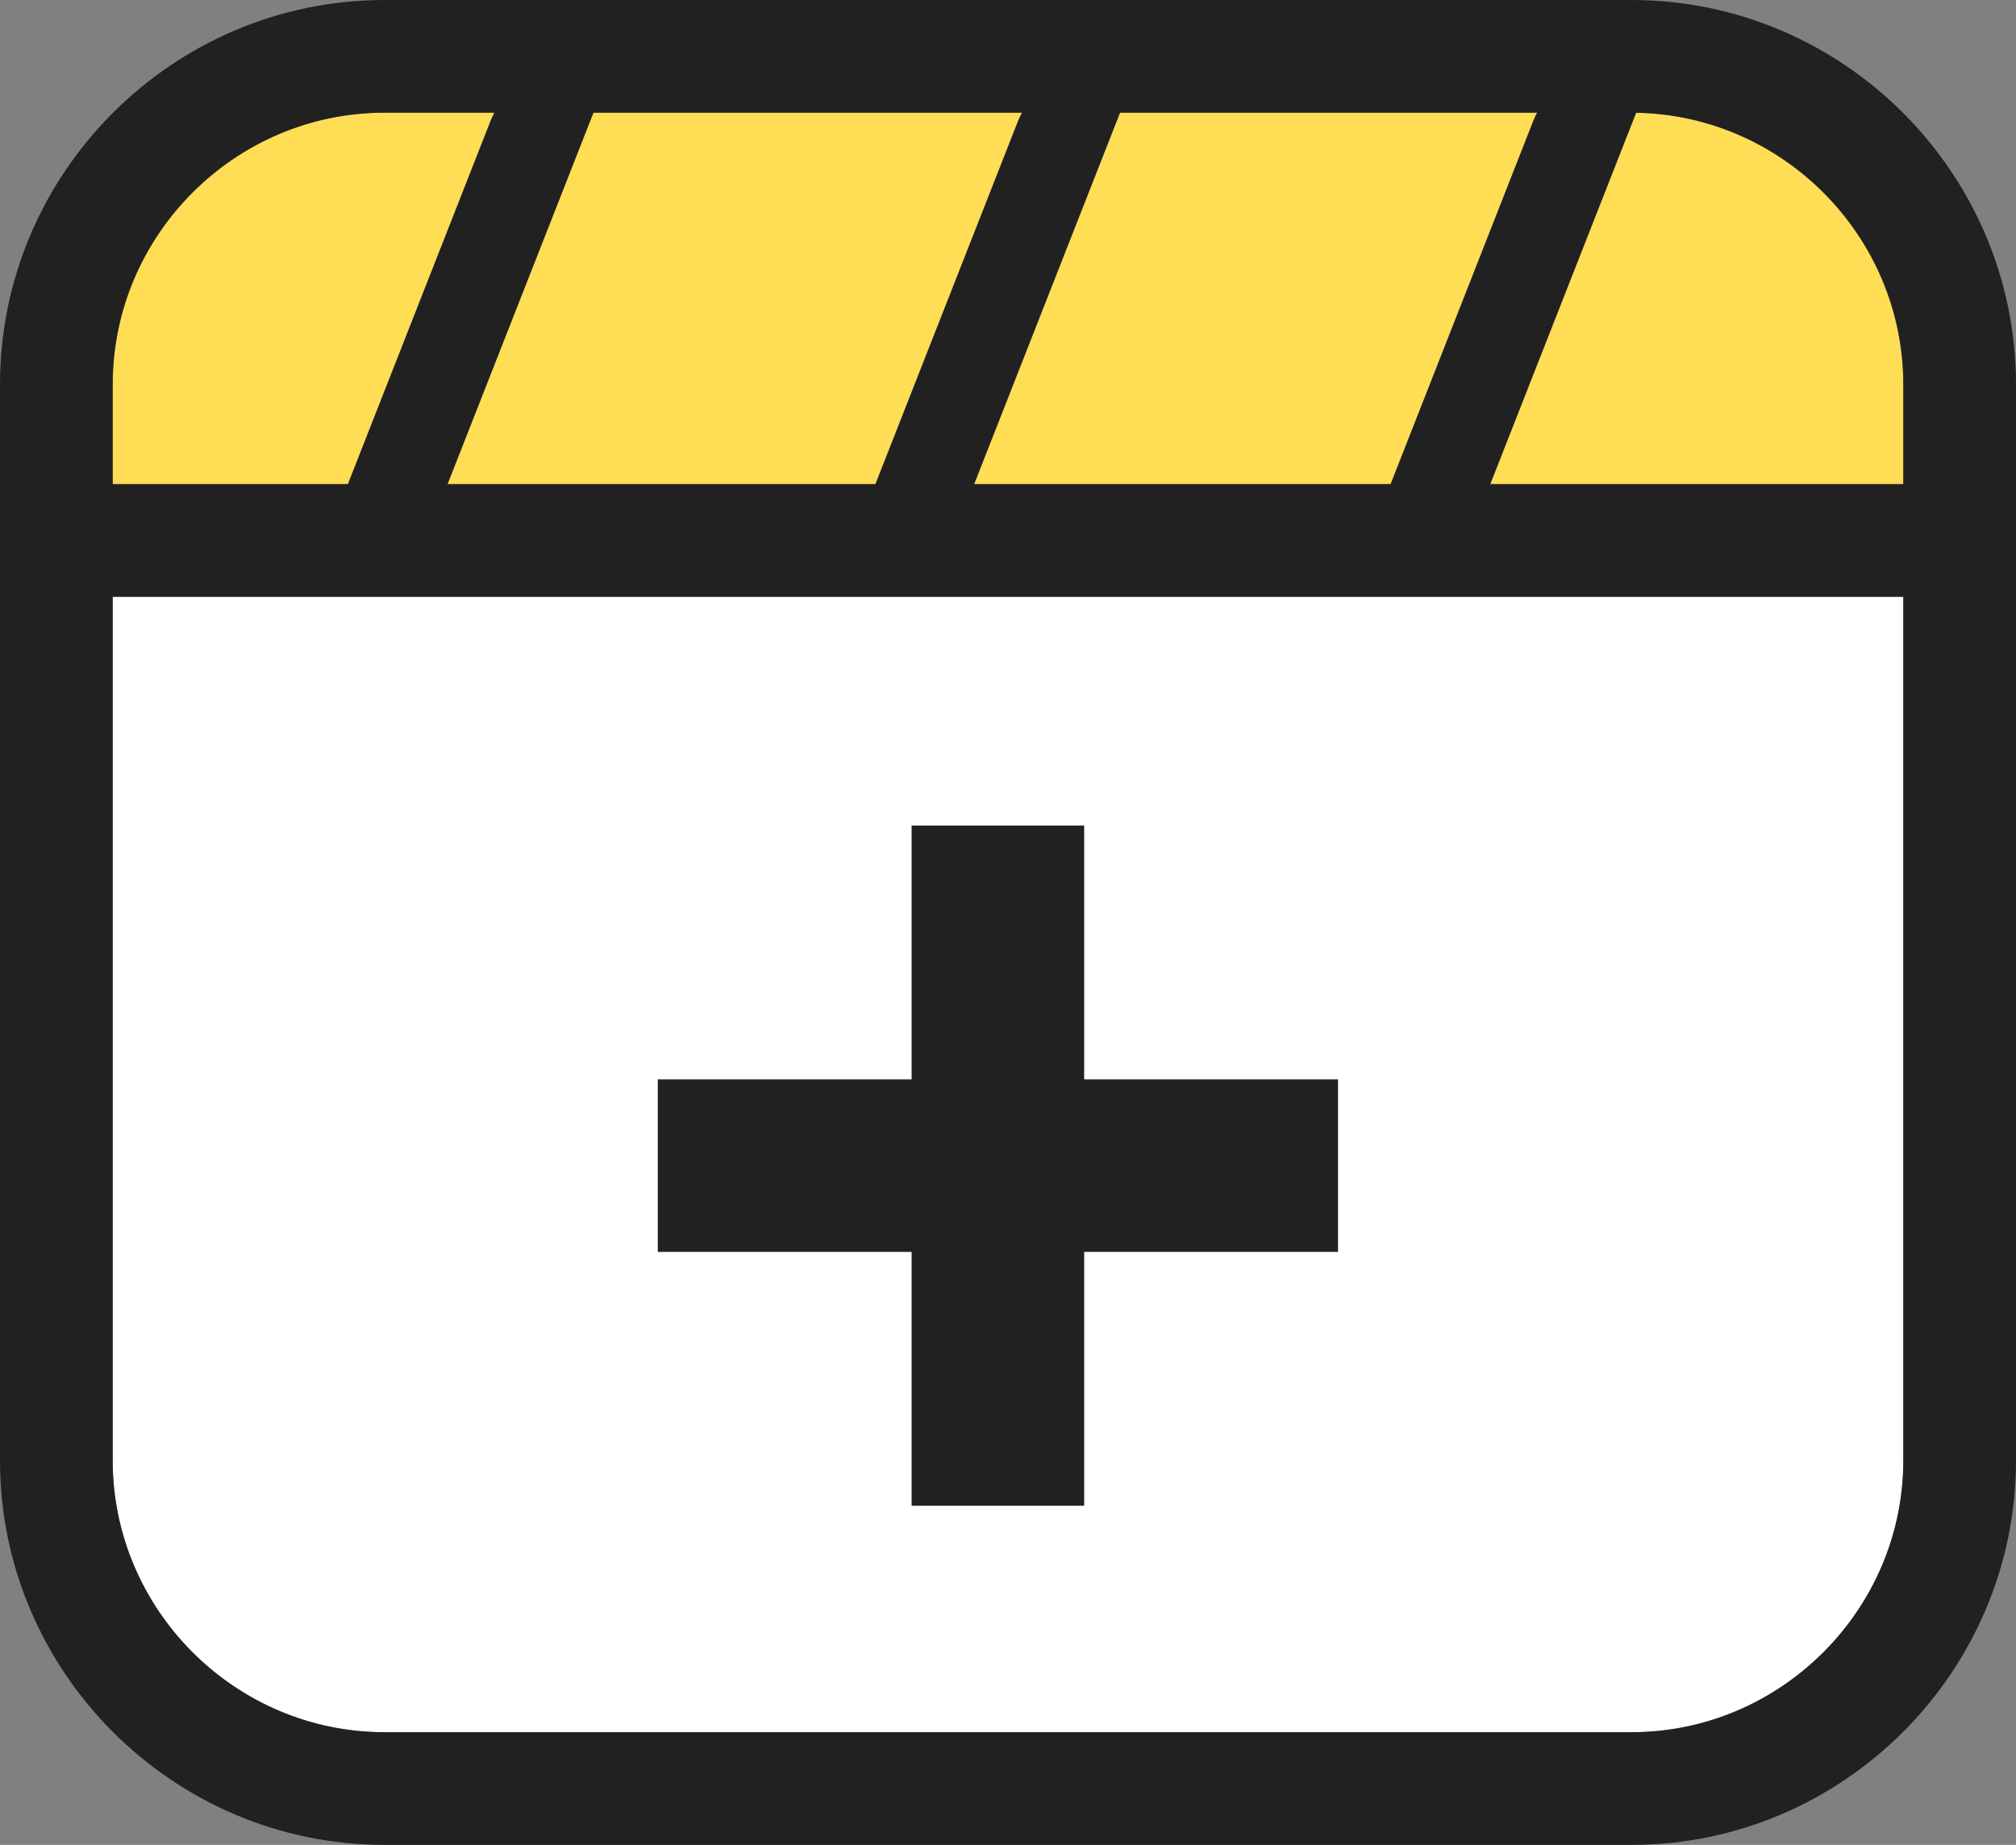
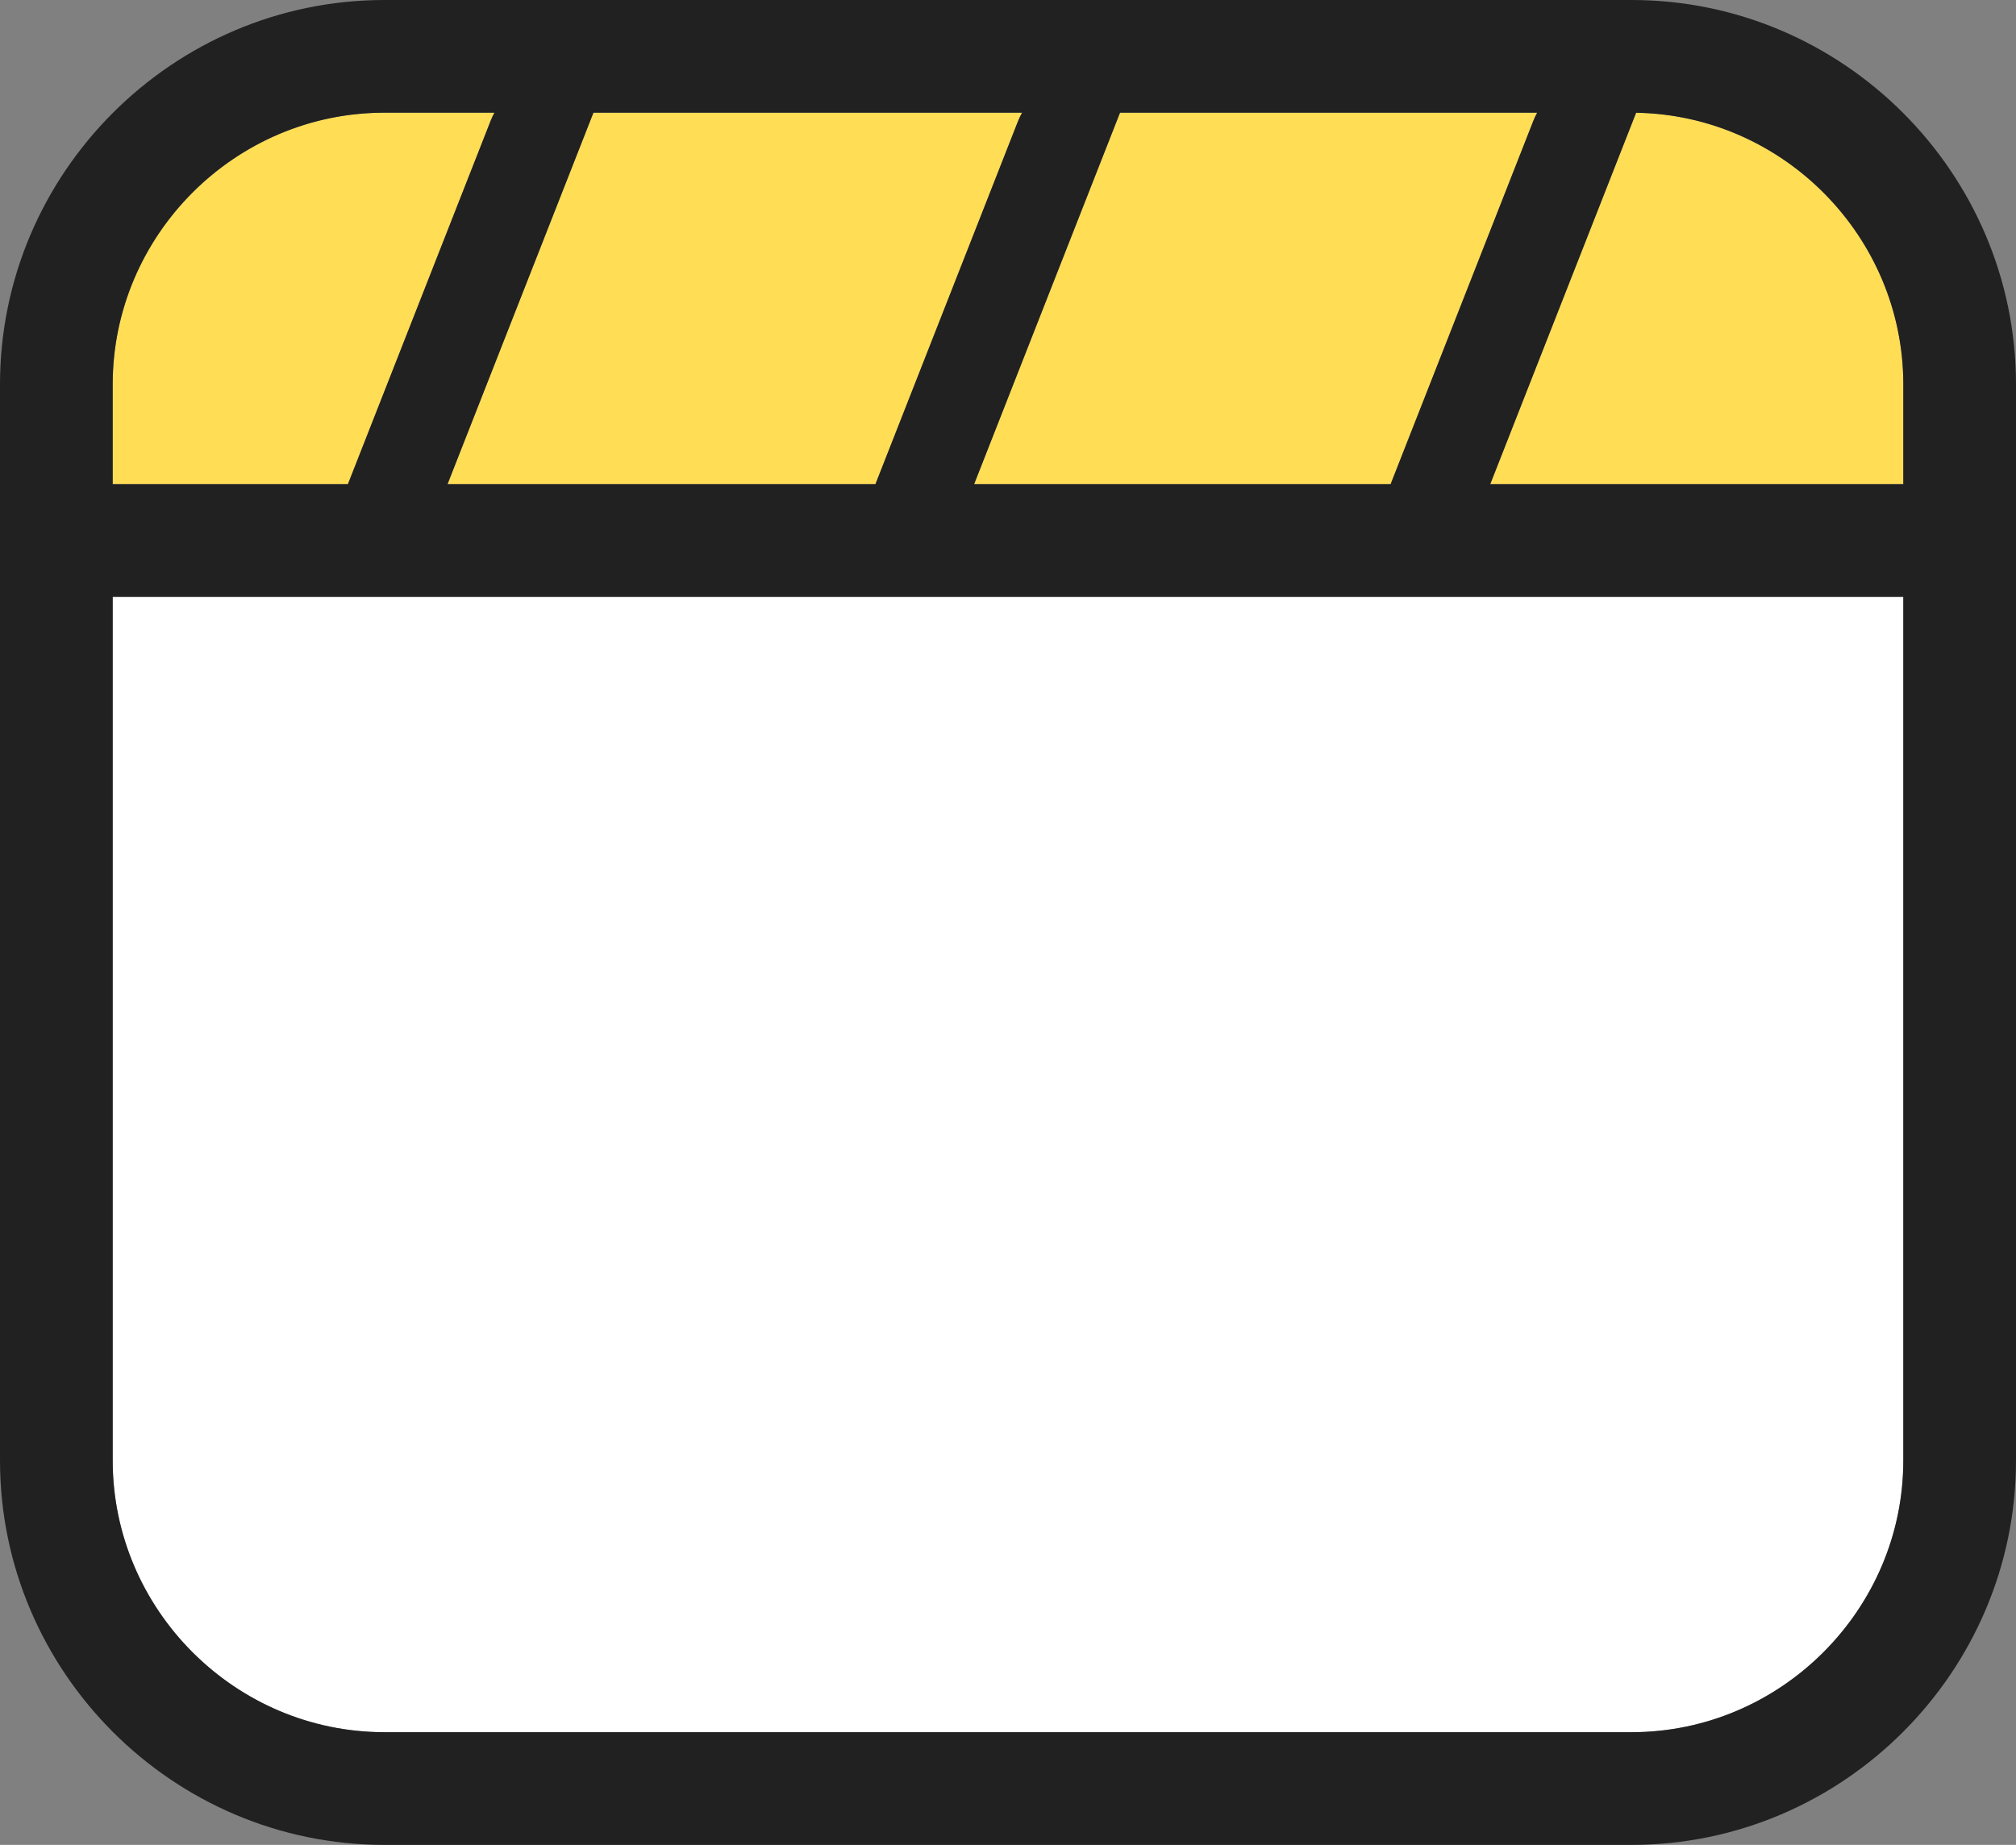
<svg xmlns="http://www.w3.org/2000/svg" shape-rendering="geometricPrecision" text-rendering="geometricPrecision" image-rendering="optimizeQuality" fill-rule="evenodd" clip-rule="evenodd" viewBox="0 0 512 468.554">
  <rect x="0" y="0" width="512" height="468.554" fill="#808080" stroke="none" />
  <path fill="#fff" d="M483.381 151.575H28.619v219.35c0 37.906 31.106 69.009 69.013 69.009h316.736c37.884 0 69.013-31.125 69.013-69.009v-219.35z" />
  <path fill="#FD5" d="M28.619 122.962v-25.33c0-37.929 31.084-69.013 69.013-69.013h27.941a20.337 20.337 0 00-.999 2.144L88.36 122.962H28.619zm122.094-94.343h108.868a19.992 19.992 0 00-1.116 2.36l-36.129 91.983H113.655l37.058-94.343zm133.734 0H390.39a20.138 20.138 0 00-.999 2.144l-36.214 92.199H247.393l37.054-94.343zm131.076.016c37.382.623 67.858 31.475 67.858 68.997v25.33H378.472l37.051-94.327z" />
  <path fill="#212121" fill-rule="nonzero" d="M97.632 0h316.736C468.073 0 512 43.928 512 97.632v273.293c0 53.682-43.95 97.629-97.632 97.629H97.632C43.927 468.554 0 424.629 0 370.925V97.632C0 43.902 43.902 0 97.632 0zM28.619 122.962H88.36l36.214-92.199c.287-.725.621-1.441.999-2.144H97.632c-37.929 0-69.013 31.084-69.013 69.013v25.33zm85.036 0h108.681l36.129-91.983c.315-.798.687-1.587 1.116-2.36H150.713l-37.058 94.343zm133.738 0h105.784l36.214-92.199c.286-.725.621-1.441.999-2.144H284.447l-37.054 94.343zm131.079 0h104.909v-25.33c0-37.522-30.476-68.374-67.858-68.997l-37.051 94.327zm104.909 28.613H28.619v219.35c0 37.906 31.106 69.009 69.013 69.009h316.736c37.884 0 69.013-31.125 69.013-69.009v-219.35z" />
-   <path fill="#212121" fill-rule="nonzero" d="M275.344 209.662v64.465h64.468v43.822h-64.468v64.471h-43.822v-64.471h-64.461v-43.822h64.461v-64.465z" />
</svg>